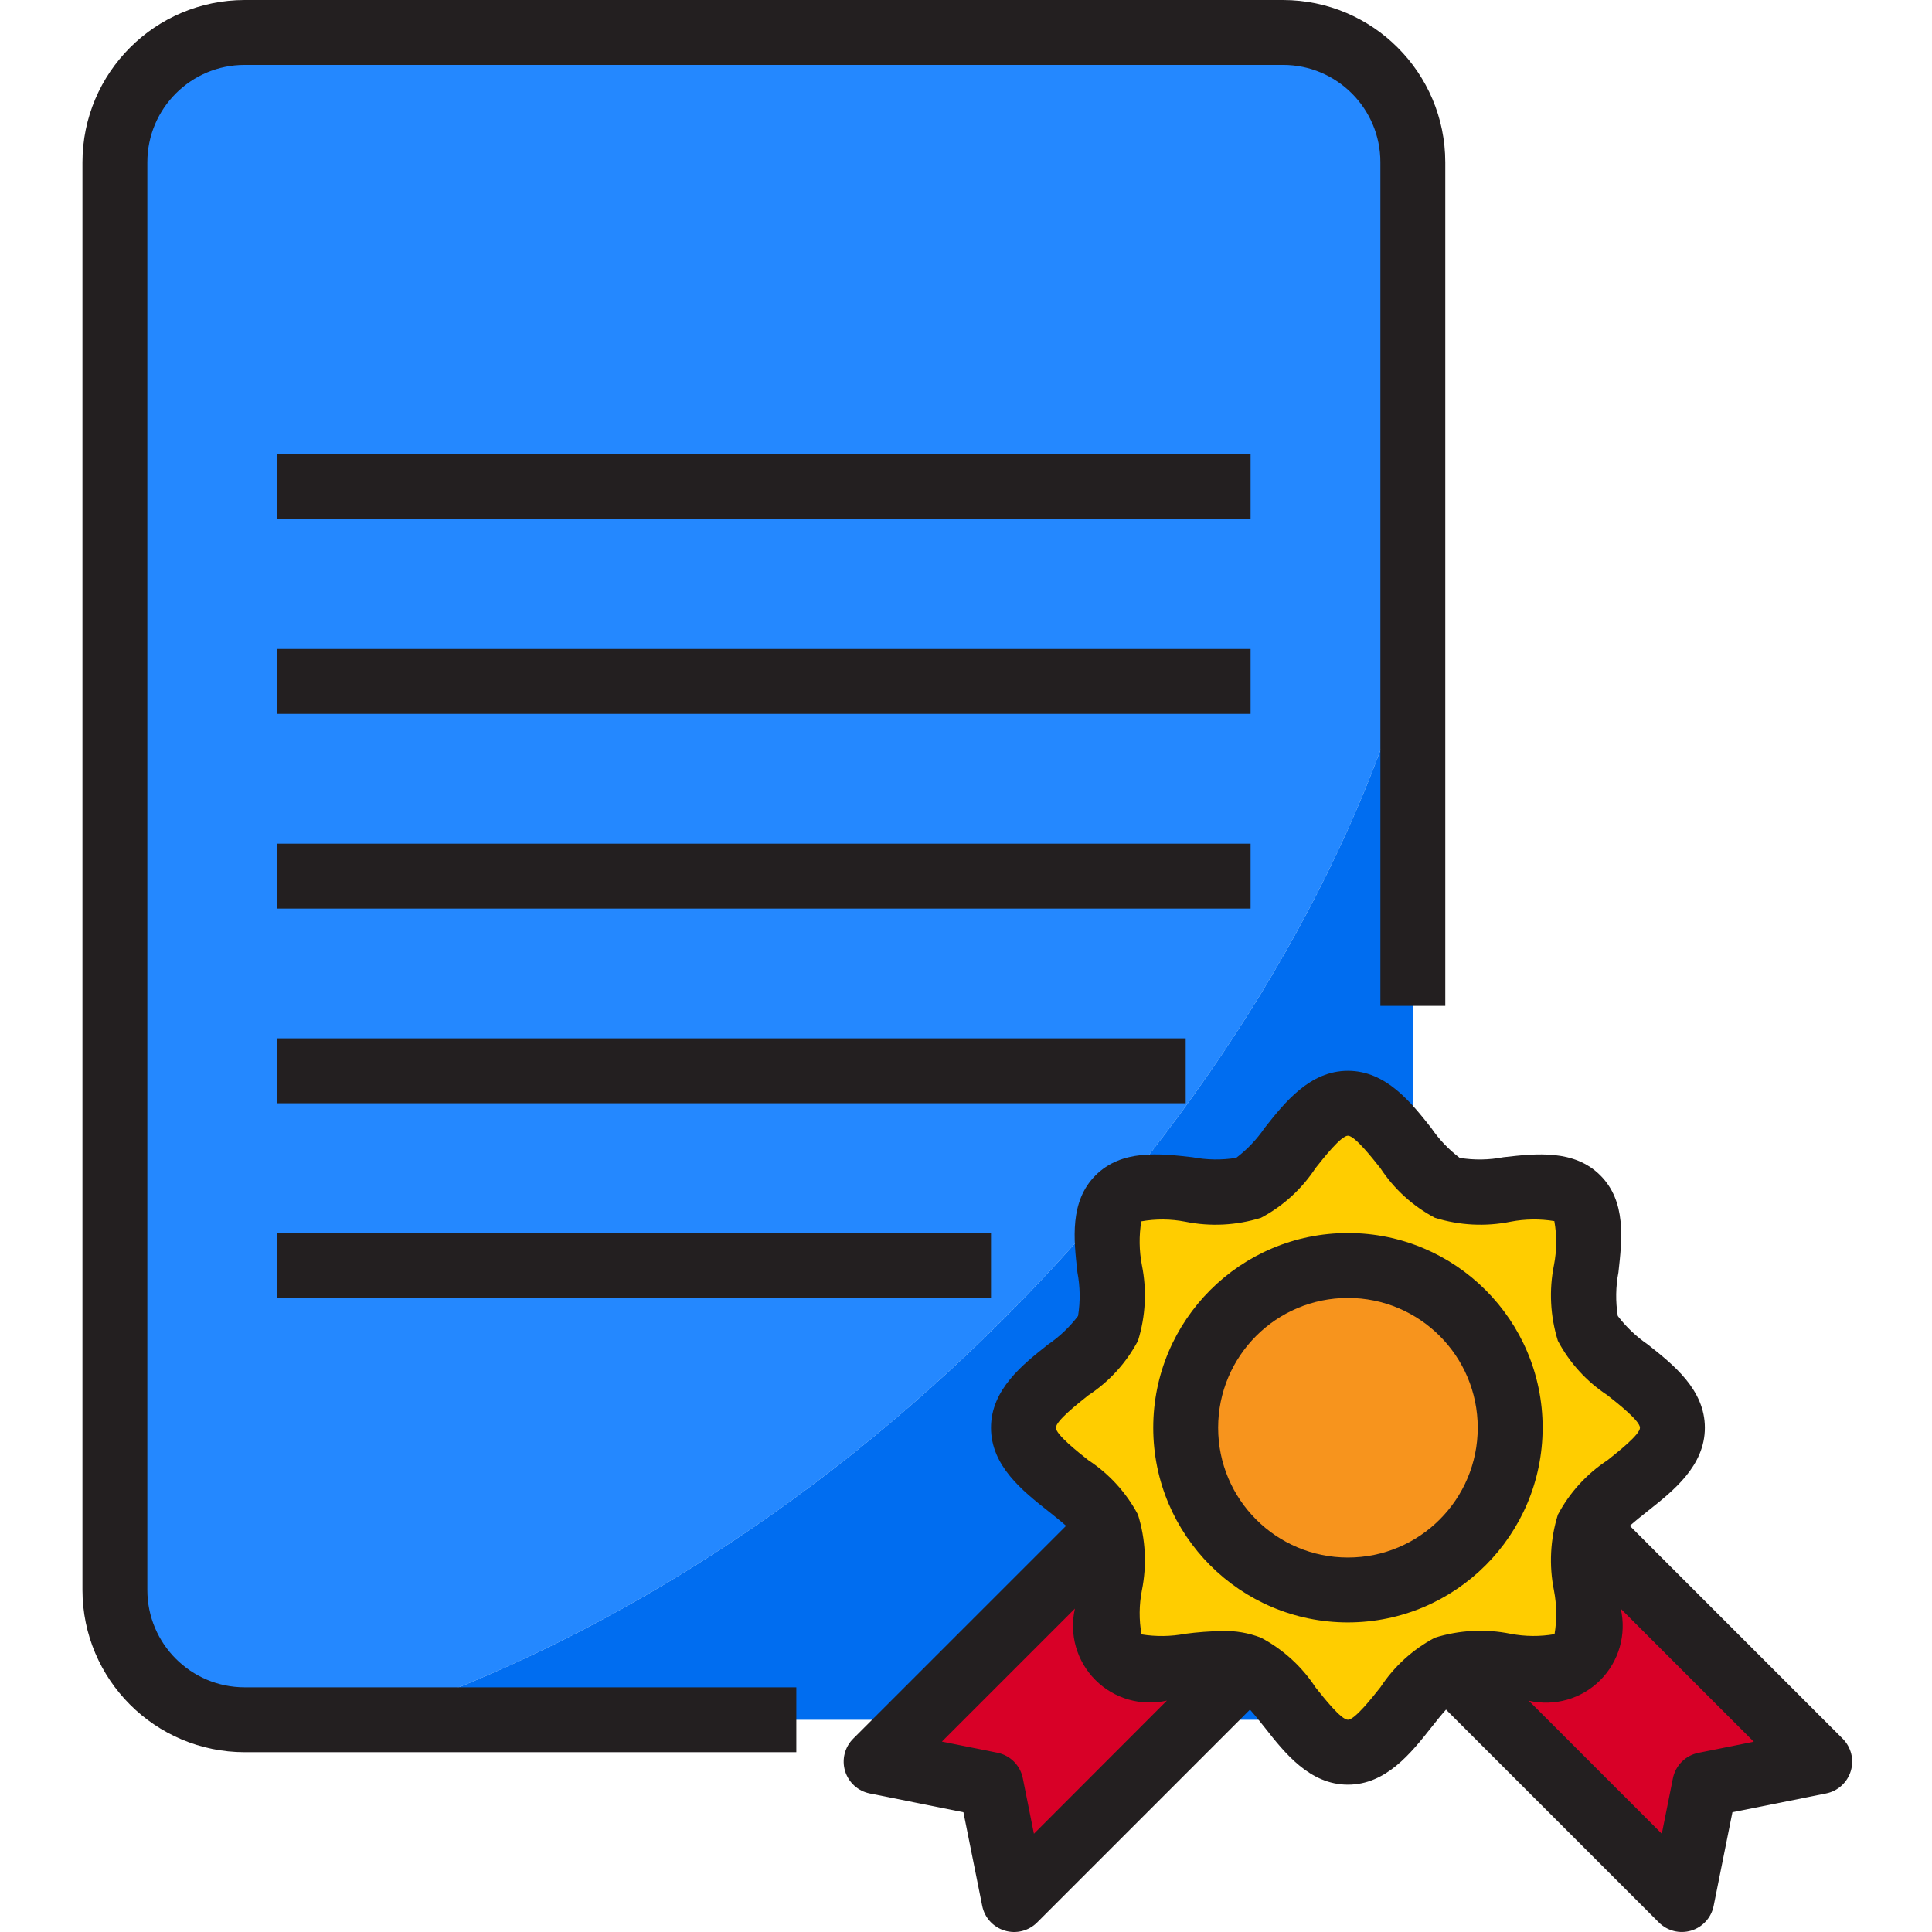
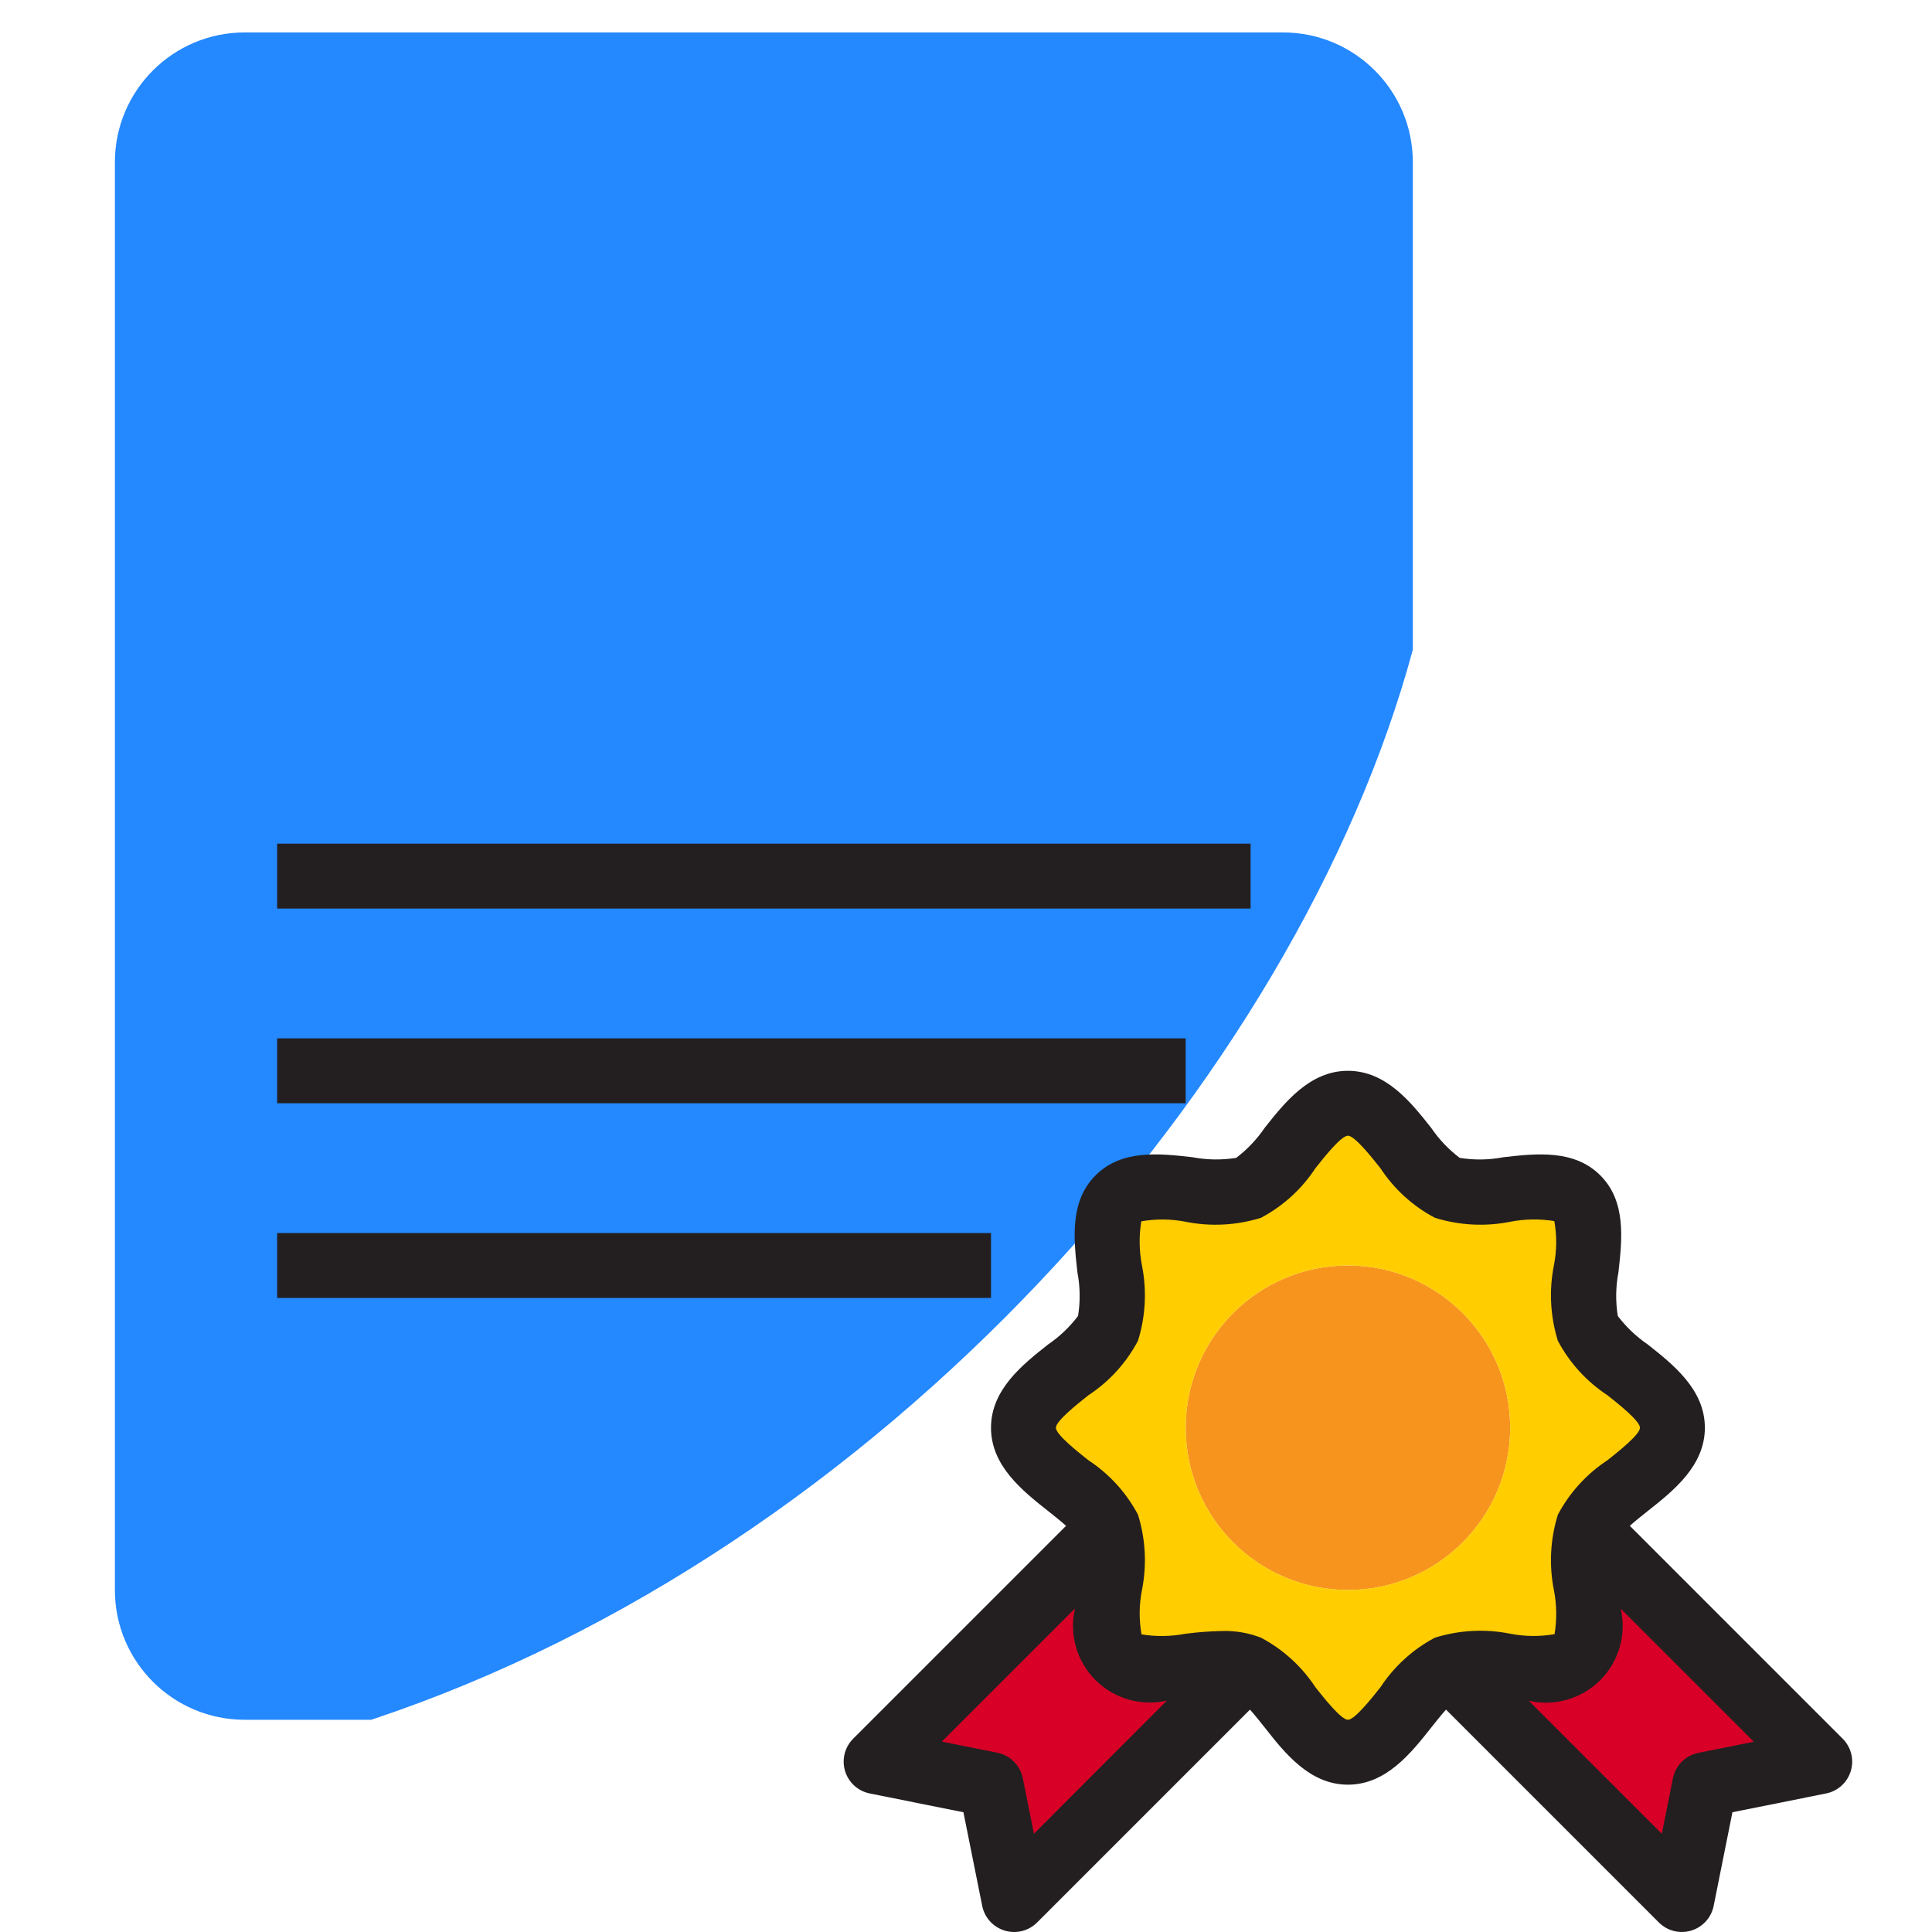
<svg xmlns="http://www.w3.org/2000/svg" height="476pt" viewBox="-20 0 476 476.325" width="476pt">
  <path d="m328.164 160.176v-120.176c0-17.672-14.328-32-32-32h-256c-17.676 0-32 14.328-32 32v352c0 17.672 14.324 32 32 32h31.199c125.344-41.648 228.145-157.953 256.801-263.824zm0 0" fill="#2488ff" />
-   <path d="m71.363 424h224.801c17.672 0 32-14.328 32-32v-231.824c-28.656 105.871-131.457 222.176-256.801 263.824zm0 0" fill="#006df0" />
  <path d="m368.73 408.566c-6.512 6.512-22.633-.734-31.551 2.449l57.305 57.305 5.68-28.32 28.32-5.68-57.305-57.305c-3.184 8.922 4.062 25.039-2.449 31.551zm0 0" fill="#d80027" />
-   <path d="m255.594 408.566c-6.512-6.512.738-22.637-2.445-31.551l-57.305 57.305 28.32 5.68 5.68 28.32 57.305-57.305c-8.922-3.184-25.043 4.062-31.555-2.449zm0 0" fill="#d80027" />
+   <path d="m255.594 408.566c-6.512-6.512.738-22.637-2.445-31.551l-57.305 57.305 28.32 5.68 5.68 28.32 57.305-57.305c-8.922-3.184-25.043 4.062-31.555-2.449m0 0" fill="#d80027" />
  <path d="m352.164 352c0 22.09-17.91 40-40 40-22.094 0-40-17.91-40-40s17.906-40 40-40c22.09 0 40 17.91 40 40zm0 0" fill="#f7941d" />
  <path d="m368.73 295.434c-6.633-6.633-23.273 1.07-32.07-2.578-8.496-3.52-14.738-20.855-24.496-20.855-9.762 0-16 17.336-24.496 20.855-8.801 3.648-25.441-4.055-32.074 2.578-6.633 6.629 1.074 23.27-2.574 32.07-3.52 8.496-20.855 14.734-20.855 24.496s17.336 16 20.855 24.496c.062.16.062.359.129.52l.055-.055-.055.055c3.199 8.914-4.066 25.039 2.445 31.551 6.512 6.512 22.633-.734 31.555 2.449l.055-.055-.055.055c.156.062.359.062.52.129 8.496 3.52 14.734 20.855 24.496 20.855 9.758 0 16-17.336 24.496-20.855.16-.066.359-.066.52-.129l-.059-.055.059.055c8.918-3.199 25.039 4.062 31.551-2.449 6.512-6.512-.734-22.629 2.449-31.551l-.059-.055.059.055c.062-.16.062-.359.125-.52 3.523-8.496 20.859-14.734 20.859-24.496s-17.336-16-20.859-24.496c-3.645-8.801 4.059-25.441-2.574-32.07zm-56.566 96.566c-22.094 0-40-17.91-40-40s17.906-40 40-40c22.09 0 40 17.91 40 40s-17.91 40-40 40zm0 0" fill="#ffcd00" />
  <g fill="#231f20">
-     <path d="m360.164 352c0-26.508-21.492-48-48-48-26.512 0-48 21.492-48 48s21.488 48 48 48c26.496-.027 47.973-21.5 48-48zm-48 32c-17.676 0-32-14.328-32-32s14.324-32 32-32c17.672 0 32 14.328 32 32s-14.328 32-32 32zm0 0" />
    <path d="m434.137 428.664-52.477-52.48c1.398-1.246 3.039-2.551 4.43-3.656 6.273-4.953 14.074-11.121 14.074-20.527s-7.809-15.574-14.074-20.527c-2.824-1.93-5.32-4.301-7.391-7.023-.578-3.578-.523-7.227.16-10.785.91-8.184 1.949-17.473-4.473-23.887-6.426-6.418-15.719-5.41-23.887-4.473-3.555.684-7.203.738-10.777.16-2.73-2.066-5.105-4.562-7.031-7.395-4.953-6.27-11.121-14.07-20.527-14.07-9.41 0-15.578 7.809-20.531 14.07-1.926 2.828-4.297 5.324-7.023 7.395-3.574.57-7.227.516-10.781-.16-8.176-.938-17.473-1.953-23.891 4.473-6.414 6.422-5.383 15.703-4.473 23.887.684 3.555.738 7.203.16 10.777-2.066 2.727-4.562 5.102-7.391 7.031-6.273 4.953-14.07 11.121-14.07 20.527s7.805 15.574 14.07 20.527c1.391 1.105 3.031 2.402 4.434 3.656l-52.48 52.48c-2.09 2.086-2.859 5.152-2.004 7.977.855 2.824 3.195 4.949 6.09 5.527l23.09 4.633 4.633 23.086c.578 2.898 2.707 5.238 5.535 6.09 2.832.863 5.906.094 8-2l52.48-52.48c1.246 1.398 2.551 3.039 3.656 4.434 4.918 6.27 11.086 14.07 20.496 14.07 9.406 0 15.574-7.809 20.527-14.07 1.102-1.395 2.398-3.035 3.656-4.434l52.48 52.48c2.086 2.086 5.152 2.855 7.977 2 2.824-.855 4.949-3.195 5.527-6.09l4.629-23.086 23.09-4.633c2.895-.578 5.234-2.703 6.09-5.527s.086-5.891-2.004-7.977zm-199.391 23.441-2.742-13.707c-.637-3.164-3.109-5.637-6.273-6.27l-13.672-2.746 32.801-32.797c-1.465 6.352.445 13.012 5.055 17.625 4.609 4.609 11.27 6.523 17.625 5.062zm85.418-36.105c-2.059 2.602-6.32 8-8 8-1.68 0-5.93-5.398-8-8-3.375-5.148-8-9.359-13.441-12.238-3.023-1.176-6.246-1.734-9.488-1.648-3.07.059-6.137.285-9.184.688-3.555.676-7.203.727-10.777.145-.637-3.586-.609-7.258.09-10.832 1.25-6.211.922-12.633-.961-18.68-2.883-5.438-7.094-10.059-12.238-13.434-2.602-2.055-8-6.32-8-8s5.398-5.93 8-8c5.148-3.375 9.359-8 12.238-13.441 1.883-6.043 2.211-12.465.961-18.672-.684-3.555-.73-7.203-.145-10.773 3.586-.637 7.258-.605 10.832.086 6.207 1.258 12.633.93 18.68-.961 5.438-2.883 10.055-7.094 13.434-12.238 2.055-2.602 6.32-8 8-8 1.68 0 5.926 5.398 8 8 3.375 5.148 7.996 9.359 13.438 12.238 6.047 1.887 12.469 2.219 18.672.961 3.555-.684 7.203-.73 10.777-.145.641 3.586.609 7.258-.09 10.832-1.25 6.211-.918 12.633.961 18.68 2.887 5.438 7.094 10.059 12.242 13.434 2.598 2.055 8 6.32 8 8s-5.402 5.93-8 8c-5.148 3.375-9.359 8-12.242 13.441-1.879 6.043-2.211 12.465-.961 18.672.684 3.555.734 7.203.145 10.773-3.586.629-7.254.598-10.832-.086-6.207-1.258-12.633-.926-18.68.961-5.434 2.883-10.055 7.094-13.43 12.238zm78.398 16.16c-3.164.633-5.637 3.109-6.273 6.273l-2.742 13.672-32.801-32.801c6.355 1.461 13.016-.449 17.625-5.062 4.609-4.613 6.52-11.273 5.055-17.625l32.801 32.797zm0 0" />
-     <path d="m176.164 432h-136c-22.082-.027-39.977-17.918-40-40v-352c.023-22.082 17.918-39.973 40-40h256c22.078.027 39.973 17.918 40 40v208h-16v-208c0-13.254-10.746-24-24-24h-256c-13.258 0-24 10.746-24 24v352c0 13.254 10.742 24 24 24h136zm0 0" />
    <path d="m48.164 208h240v16h-240zm0 0" />
    <path d="m48.164 256h224v16h-224zm0 0" />
    <path d="m48.164 304h176v16h-176zm0 0" />
-     <path d="m48.164 160h240v16h-240zm0 0" />
-     <path d="m48.164 112h240v16h-240zm0 0" />
  </g>
</svg>